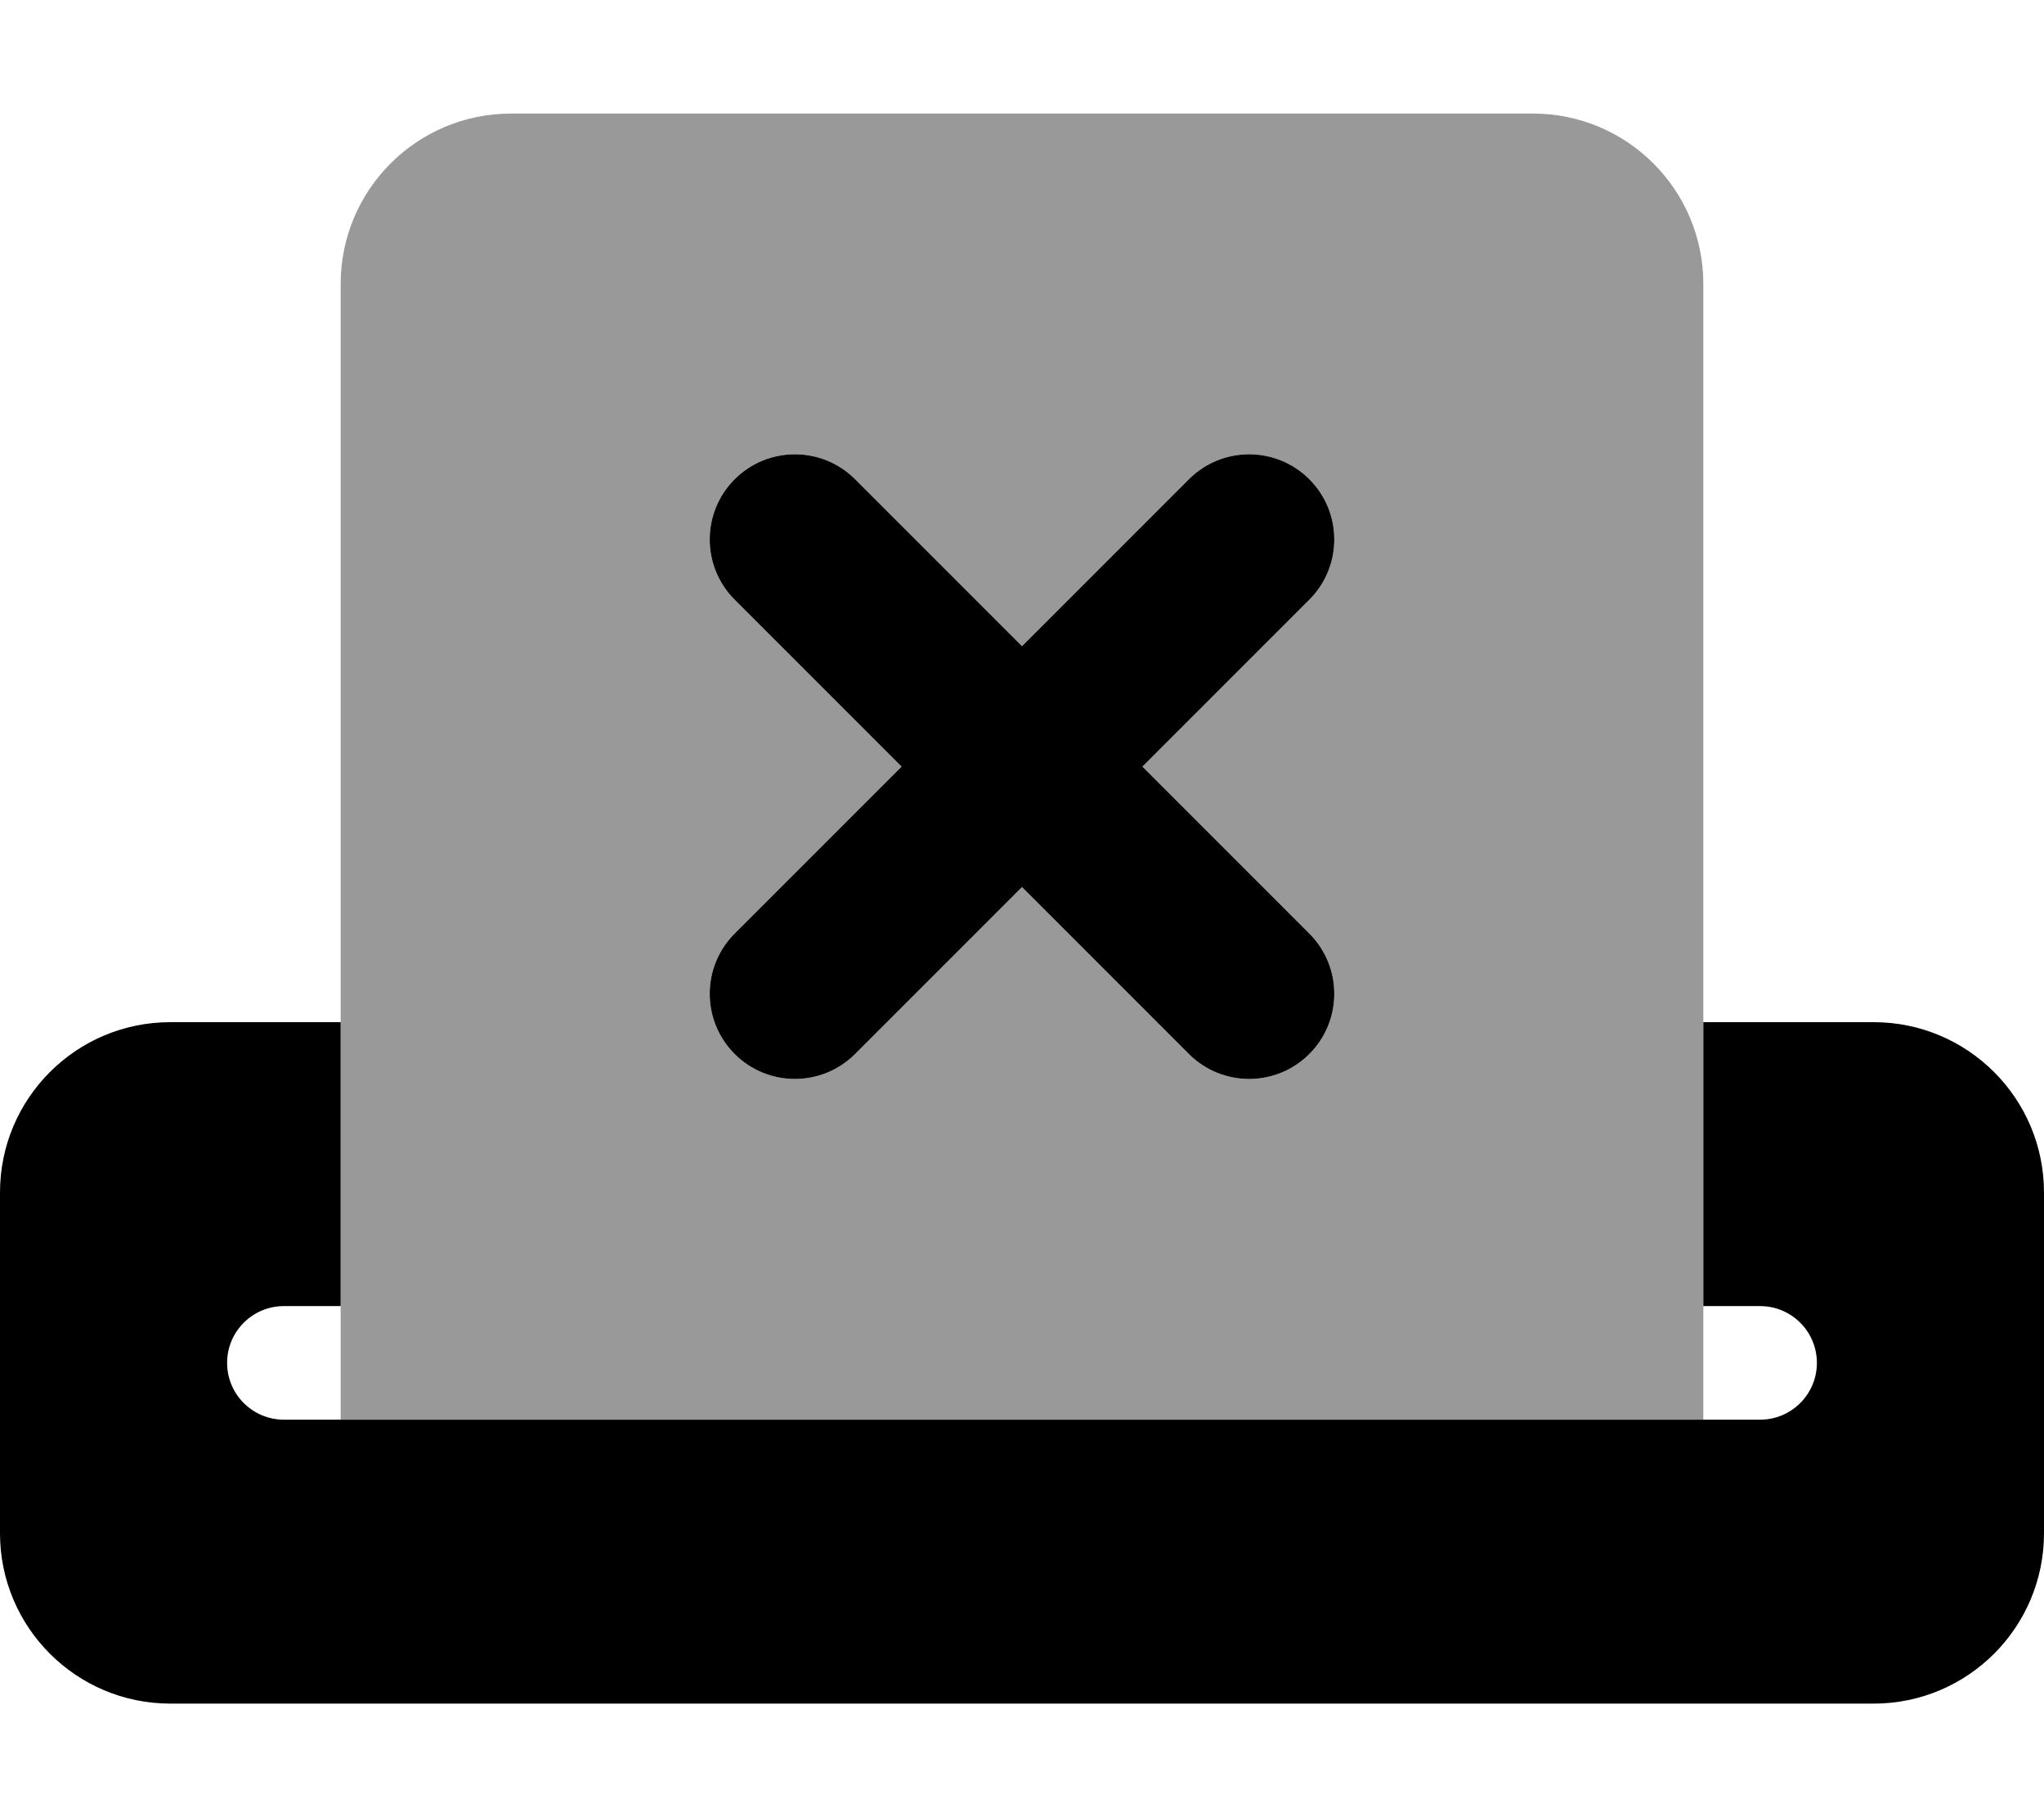
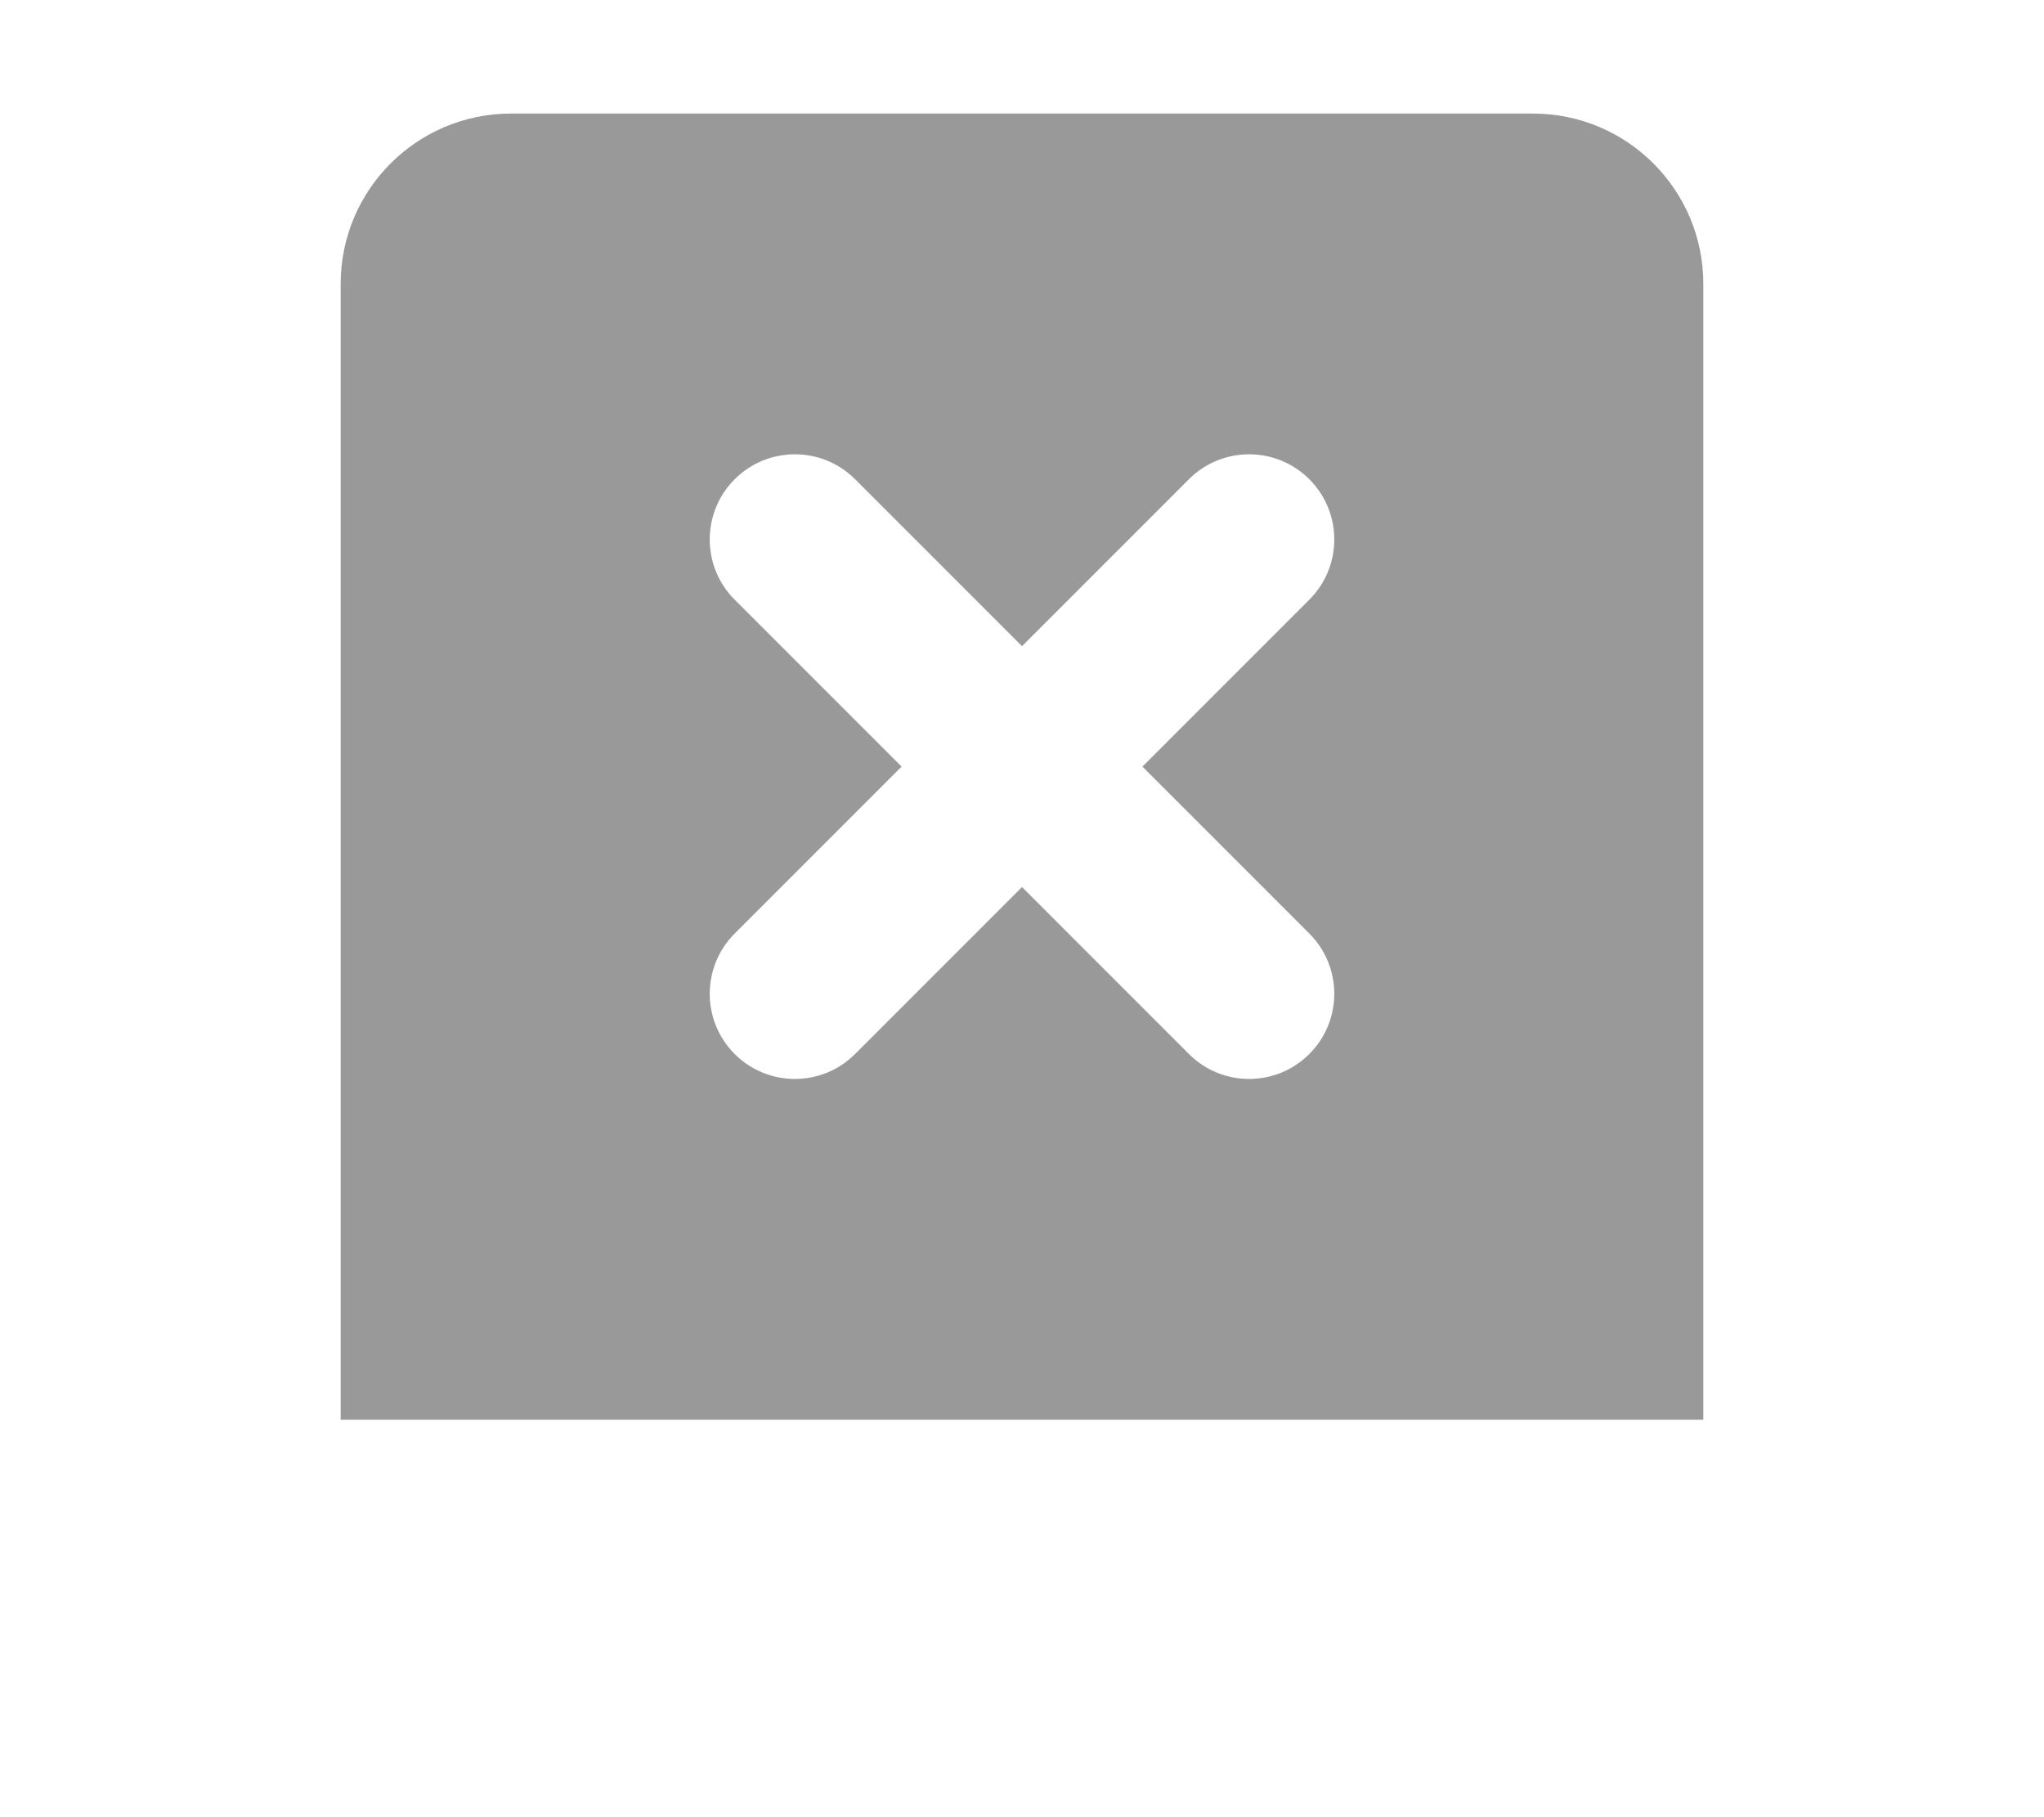
<svg xmlns="http://www.w3.org/2000/svg" viewBox="0 0 576 512">
  <defs>
    <style>.fa-secondary{opacity:.4}</style>
  </defs>
  <path d="M432 32H144C117.49 32 96 53.492 96 80V400H480V80C480 53.492 458.51 32 432 32ZM368.969 263.031C378.344 272.406 378.344 287.594 368.969 296.969C359.588 306.348 344.404 306.34 335.031 296.969L288 249.938L240.969 296.969C231.588 306.348 216.404 306.34 207.031 296.969C197.656 287.594 197.656 272.406 207.031 263.031L254.062 216L207.031 168.969C197.656 159.594 197.656 144.406 207.031 135.031S231.594 125.656 240.969 135.031L288 182.062L335.031 135.031C344.406 125.656 359.594 125.656 368.969 135.031S378.344 159.594 368.969 168.969L321.938 216L368.969 263.031Z" class="fa-secondary" />
-   <path d="M528 288H480V368H496C504.836 368 512 375.164 512 384S504.836 400 496 400H80C71.164 400 64 392.836 64 384S71.164 368 80 368H96V288H48C21.492 288 0 309.492 0 336V432C0 458.508 21.492 480 48 480H528C554.508 480 576 458.508 576 432V336C576 309.492 554.508 288 528 288ZM207.031 296.969C216.404 306.34 231.588 306.348 240.969 296.969L288 249.937L335.031 296.969C344.404 306.34 359.588 306.348 368.969 296.969C378.344 287.594 378.344 272.406 368.969 263.031L321.938 216L368.969 168.969C378.344 159.594 378.344 144.406 368.969 135.031S344.406 125.656 335.031 135.031L288 182.062L240.969 135.031C231.594 125.656 216.406 125.656 207.031 135.031S197.656 159.594 207.031 168.969L254.062 216L207.031 263.031C197.656 272.406 197.656 287.594 207.031 296.969Z" class="fa-primary" />
</svg>